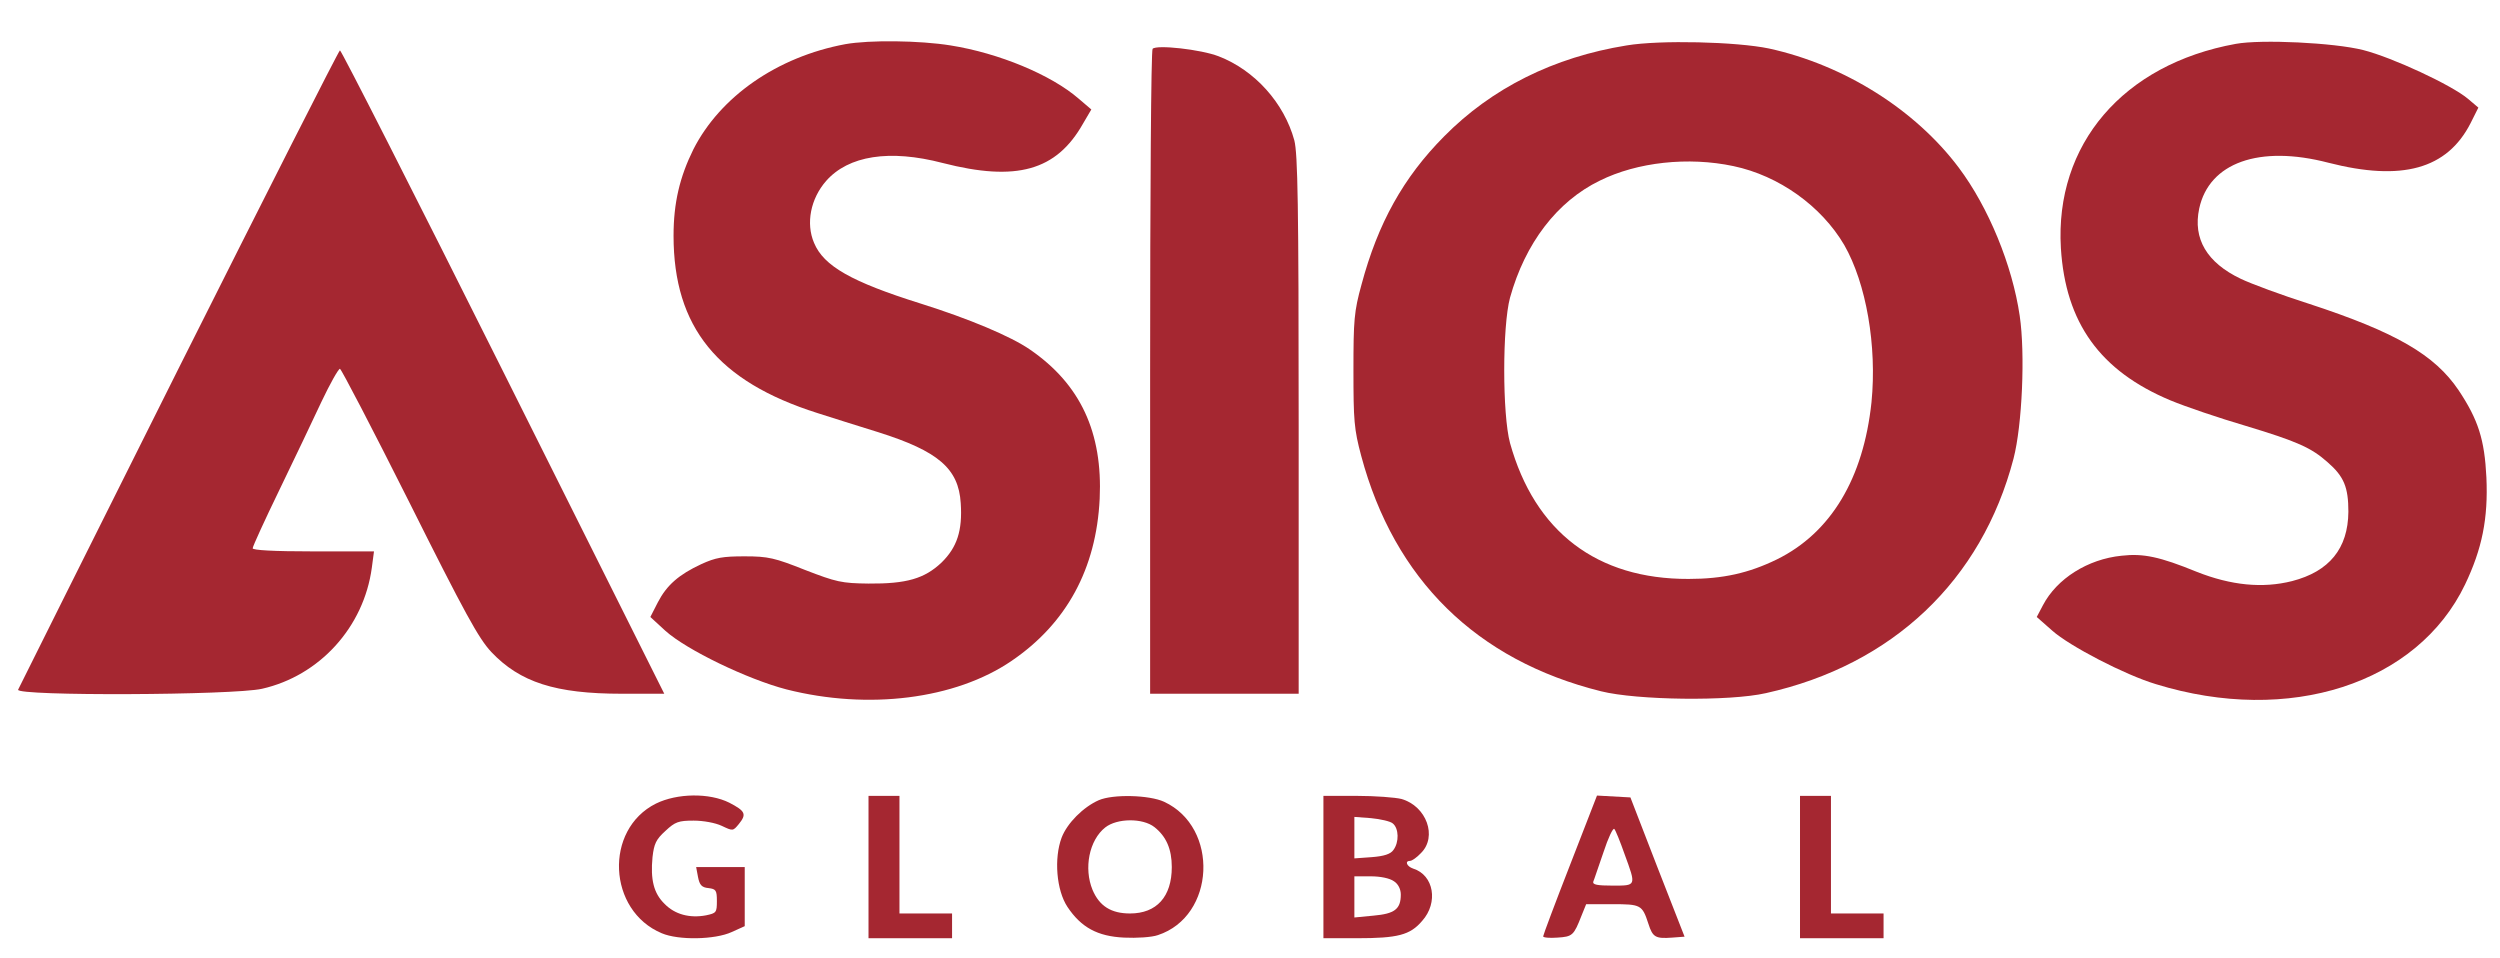
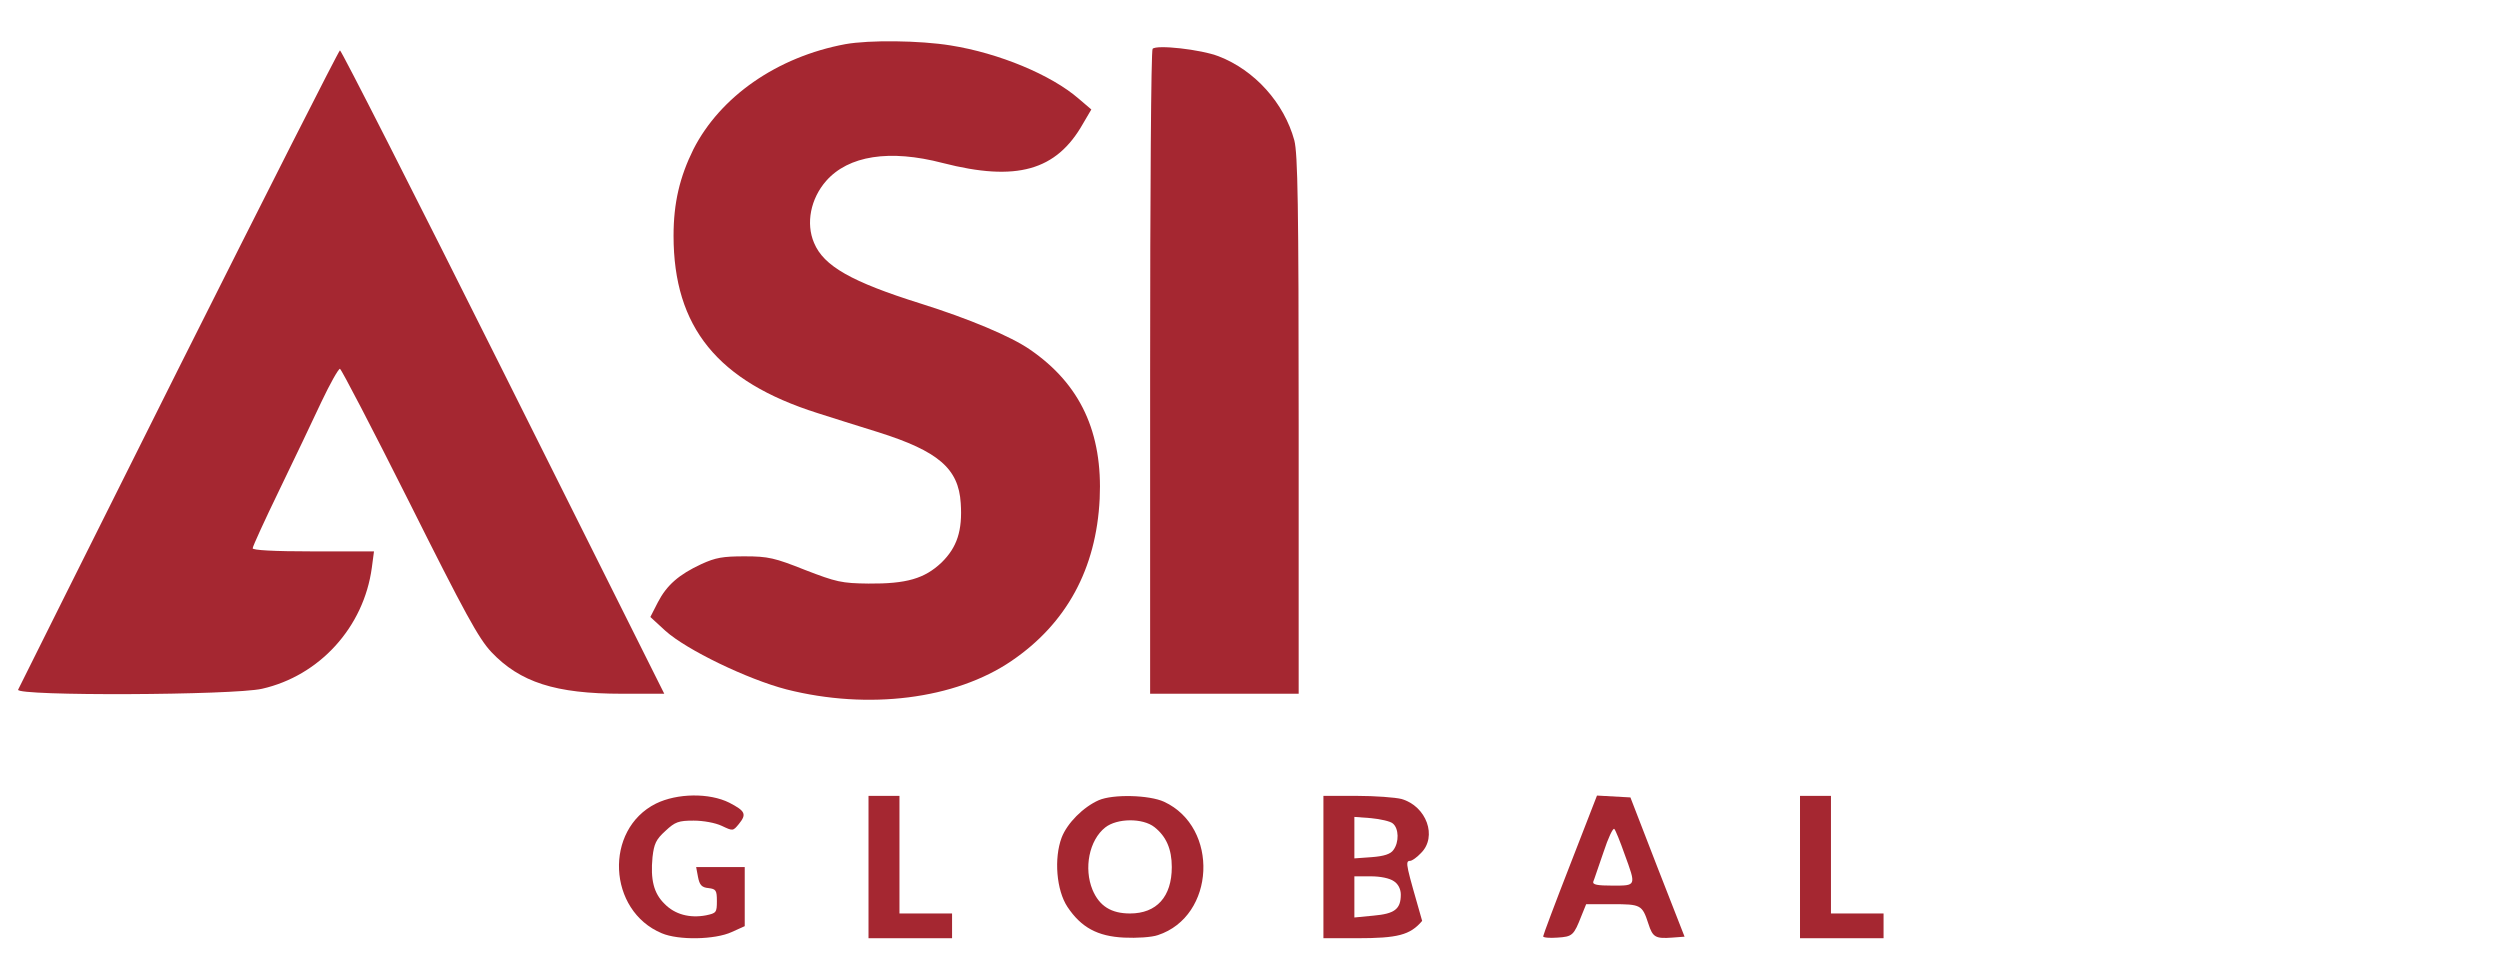
<svg xmlns="http://www.w3.org/2000/svg" width="1080" zoomAndPan="magnify" viewBox="0 0 810 310.5" height="414" preserveAspectRatio="xMidYMid meet" version="1.0">
  <path fill="#a52731" d="M 273.879 14.312 C 251.82 18.426 233.371 31.258 224.648 48.402 C 220.234 57.328 218.23 65.75 218.23 76.379 C 218.23 106.059 232.57 123.605 264.855 133.832 C 269.266 135.234 278.09 138.043 284.605 140.047 C 303.957 146.164 310.578 151.777 311.277 163.008 C 311.879 171.934 310.074 177.348 305.062 182.262 C 299.547 187.473 293.73 189.18 281.398 189.078 C 272.676 188.977 270.973 188.578 260.844 184.668 C 251.02 180.758 248.91 180.254 241.293 180.254 C 234.172 180.254 231.867 180.656 227.254 182.762 C 219.934 186.172 216.023 189.578 213.117 195.195 L 210.711 199.906 L 215.625 204.418 C 222.441 210.535 242.094 220.062 254.828 223.371 C 281.297 230.086 309.473 226.578 327.723 214.145 C 345.57 202.012 355.195 184.266 356.297 161.605 C 357.301 140.148 350.082 124.508 333.738 113.277 C 327.52 108.965 313.887 103.25 298.242 98.336 C 275.883 91.316 266.859 86.203 263.75 78.684 C 261.043 72.367 262.648 64.348 267.66 58.633 C 274.883 50.41 288.215 48.305 305.461 52.816 C 329.324 58.934 342.262 55.324 350.883 40.082 L 353.59 35.469 L 349.48 31.961 C 340.555 24.238 323.711 17.223 307.969 14.715 C 298.043 13.109 281.699 12.91 273.879 14.312 Z M 273.879 14.312 " fill-opacity="1" fill-rule="nonzero" />
-   <path fill="#a52731" d="M 527.051 14.715 C 503.391 18.523 483.336 28.551 467.895 44.191 C 454.66 57.527 446.438 72.367 441.125 92.219 C 438.719 100.945 438.516 103.75 438.516 119.996 C 438.516 136.238 438.719 139.047 441.023 147.668 C 451.754 187.773 478.422 213.945 518.73 223.973 C 530.359 226.879 560.34 227.281 572.172 224.574 C 613.184 215.449 642.059 188.074 652.387 148.57 C 655.195 137.742 656.195 114.582 654.391 102.348 C 651.984 85.902 644.266 67.152 634.641 54.32 C 620.5 35.469 597.441 21.031 573.176 15.719 C 562.648 13.512 537.883 12.91 527.051 14.715 Z M 561.645 53.82 C 576.383 56.926 590.121 66.754 597.539 79.387 C 604.66 91.82 608.168 112.074 606.363 130.32 C 603.758 154.988 593.23 172.633 575.684 181.258 C 566.656 185.668 558.234 187.574 547.105 187.574 C 517.426 187.676 497.273 172.332 489.25 143.559 C 486.746 134.234 486.746 105.758 489.25 96.434 C 494.164 78.785 504.492 65.25 518.328 58.531 C 530.461 52.516 547.004 50.711 561.645 53.82 Z M 561.645 53.82 " fill-opacity="1" fill-rule="nonzero" />
-   <path fill="#a52731" d="M 724.379 14.215 C 687.879 20.832 665.723 46.801 667.727 80.391 C 669.23 104.652 680.461 120.195 703.223 129.719 C 708.035 131.727 718.965 135.438 727.484 137.941 C 744.43 143.055 748.844 145.062 754.156 149.773 C 759.473 154.387 760.875 157.895 760.875 165.816 C 760.773 177.75 754.66 185.168 742.625 188.277 C 733.102 190.684 722.875 189.68 711.742 185.27 C 699.711 180.355 694.398 179.254 687.379 180.055 C 676.449 181.156 666.422 187.473 661.91 196.098 L 659.906 199.906 L 664.918 204.32 C 670.535 209.332 688.48 218.656 698.508 221.664 C 741.723 235 783.234 221.566 798.676 189.379 C 804.191 177.848 806.195 168.023 805.594 154.688 C 804.992 142.453 802.988 136.039 796.57 126.41 C 788.848 114.98 776.316 107.66 748.141 98.438 C 739.316 95.629 729.289 91.918 725.98 90.316 C 715.055 85.102 710.441 77.383 712.547 67.555 C 715.754 52.715 731.996 46.898 754.359 52.715 C 778.223 58.832 792.859 54.82 800.48 39.883 L 802.988 34.867 L 799.68 32.059 C 794.363 27.547 775.113 18.625 765.688 16.219 C 756.164 13.812 732.602 12.711 724.379 14.215 Z M 724.379 14.215 " fill-opacity="1" fill-rule="nonzero" />
  <path fill="#a52731" d="M 373.445 15.816 C 372.941 16.219 372.641 63.445 372.641 120.695 L 372.641 224.773 L 420.77 224.773 L 420.77 137.742 C 420.77 65.852 420.469 49.906 419.367 45.496 C 416.059 33.363 406.531 22.734 394.801 18.223 C 389.086 16.02 374.746 14.414 373.445 15.816 Z M 373.445 15.816 " fill-opacity="1" fill-rule="nonzero" />
  <path fill="#a52731" d="M 57.902 119.293 C 29.527 175.945 6.164 222.867 5.863 223.469 C 5.262 225.574 75.652 225.273 84.875 223.168 C 103.523 218.957 117.863 203.215 120.469 183.965 L 121.172 178.652 L 101.52 178.652 C 88.484 178.652 81.867 178.25 81.867 177.648 C 81.867 177.047 85.777 168.523 90.492 158.797 C 95.203 149.07 101.32 136.238 104.125 130.223 C 106.934 124.305 109.641 119.492 110.145 119.492 C 110.543 119.492 120.672 138.945 132.602 162.707 C 150.652 198.805 155.062 206.824 159.172 211.238 C 168.496 221.062 179.93 224.773 201.484 224.773 L 215.223 224.773 L 163.082 120.496 C 134.406 63.145 110.543 16.219 110.145 16.32 C 109.742 16.418 86.277 62.742 57.902 119.293 Z M 57.902 119.293 " fill-opacity="1" fill-rule="nonzero" />
  <path fill="#a52731" d="M 212.516 260.367 C 195.672 268.789 196.875 295.062 214.422 302.379 C 219.836 304.688 231.668 304.484 237.082 301.98 L 241.293 300.074 L 241.293 280.922 L 225.551 280.922 L 226.152 284.133 C 226.652 286.738 227.355 287.539 229.559 287.742 C 231.969 288.043 232.27 288.441 232.27 291.953 C 232.27 295.664 232.066 295.863 228.758 296.566 C 223.445 297.566 218.633 296.266 215.324 292.855 C 211.812 289.445 210.711 285.035 211.414 277.715 C 211.914 273.402 212.516 272 215.625 269.191 C 218.73 266.285 219.836 265.883 224.746 265.883 C 227.855 265.883 231.766 266.586 233.871 267.586 C 237.48 269.293 237.48 269.293 239.387 266.984 C 241.992 263.777 241.492 262.773 236.277 260.066 C 229.859 256.859 219.434 256.961 212.516 260.367 Z M 212.516 260.367 " fill-opacity="1" fill-rule="nonzero" />
  <path fill="#a52731" d="M 281.398 280.922 L 281.398 303.984 L 308.469 303.984 L 308.469 295.965 L 291.426 295.965 L 291.426 257.863 L 281.398 257.863 Z M 281.398 280.922 " fill-opacity="1" fill-rule="nonzero" />
  <path fill="#a52731" d="M 355.996 259.266 C 350.984 261.473 345.77 266.684 343.965 271.398 C 341.457 278.117 342.262 288.441 345.871 293.859 C 350.281 300.477 355.598 303.383 364.219 303.785 C 368.23 303.984 373.145 303.684 375.148 302.98 C 393.797 296.867 395.102 268.09 377.152 259.766 C 372.34 257.562 360.609 257.262 355.996 259.266 Z M 374.047 267.988 C 377.855 270.996 379.66 275.109 379.66 280.922 C 379.66 290.547 374.746 295.965 366.125 295.965 C 360.008 295.965 356.199 293.555 353.992 288.344 C 351.086 281.324 352.891 272.199 358.102 268.09 C 361.914 265.082 370.234 264.98 374.047 267.988 Z M 374.047 267.988 " fill-opacity="1" fill-rule="nonzero" />
-   <path fill="#a52731" d="M 428.789 280.922 L 428.789 303.984 L 439.621 303.984 C 452.855 303.984 456.867 302.98 460.777 298.371 C 466.09 292.453 464.586 283.531 457.867 281.426 C 455.762 280.723 455.062 278.918 456.867 278.918 C 457.469 278.918 459.07 277.816 460.375 276.41 C 465.789 271.098 462.18 261.172 454.059 258.863 C 452.055 258.363 445.535 257.863 439.621 257.863 L 428.789 257.863 Z M 451.25 266.785 C 453.258 268.391 453.355 272.902 451.453 275.41 C 450.547 276.711 448.441 277.414 444.434 277.715 L 438.816 278.117 L 438.816 264.68 L 444.23 265.082 C 447.238 265.383 450.449 266.082 451.25 266.785 Z M 451.652 285.535 C 453.055 286.438 453.859 288.141 453.859 289.848 C 453.859 294.559 451.852 296.062 445.035 296.664 L 438.816 297.266 L 438.816 283.93 L 444.133 283.93 C 447.238 283.93 450.246 284.531 451.652 285.535 Z M 451.652 285.535 " fill-opacity="1" fill-rule="nonzero" />
+   <path fill="#a52731" d="M 428.789 280.922 L 428.789 303.984 L 439.621 303.984 C 452.855 303.984 456.867 302.98 460.777 298.371 C 455.762 280.723 455.062 278.918 456.867 278.918 C 457.469 278.918 459.07 277.816 460.375 276.41 C 465.789 271.098 462.18 261.172 454.059 258.863 C 452.055 258.363 445.535 257.863 439.621 257.863 L 428.789 257.863 Z M 451.25 266.785 C 453.258 268.391 453.355 272.902 451.453 275.41 C 450.547 276.711 448.441 277.414 444.434 277.715 L 438.816 278.117 L 438.816 264.68 L 444.23 265.082 C 447.238 265.383 450.449 266.082 451.25 266.785 Z M 451.652 285.535 C 453.055 286.438 453.859 288.141 453.859 289.848 C 453.859 294.559 451.852 296.062 445.035 296.664 L 438.816 297.266 L 438.816 283.93 L 444.133 283.93 C 447.238 283.93 450.246 284.531 451.652 285.535 Z M 451.652 285.535 " fill-opacity="1" fill-rule="nonzero" />
  <path fill="#a52731" d="M 508.703 280.223 C 503.891 292.555 499.98 302.98 499.98 303.383 C 499.98 303.785 502.086 303.984 504.594 303.785 C 509.504 303.484 509.906 303.082 512.414 296.664 L 513.918 292.953 L 522.34 292.953 C 531.664 292.953 532.066 293.156 534.07 299.273 C 535.477 303.684 536.379 304.184 541.793 303.785 L 545.801 303.484 L 536.98 280.922 L 528.254 258.363 L 517.426 257.762 Z M 526.352 276.711 C 530.16 287.141 530.262 286.938 522.441 286.938 C 517.527 286.938 515.922 286.637 516.223 285.637 C 516.523 285.035 517.93 280.621 519.531 276.109 C 521.035 271.496 522.641 268.09 523.043 268.59 C 523.441 268.992 524.945 272.699 526.352 276.711 Z M 526.352 276.711 " fill-opacity="1" fill-rule="nonzero" />
  <path fill="#a52731" d="M 583.203 280.922 L 583.203 303.984 L 610.273 303.984 L 610.273 295.965 L 593.23 295.965 L 593.23 257.863 L 583.203 257.863 Z M 583.203 280.922 " fill-opacity="1" fill-rule="nonzero" />
</svg>